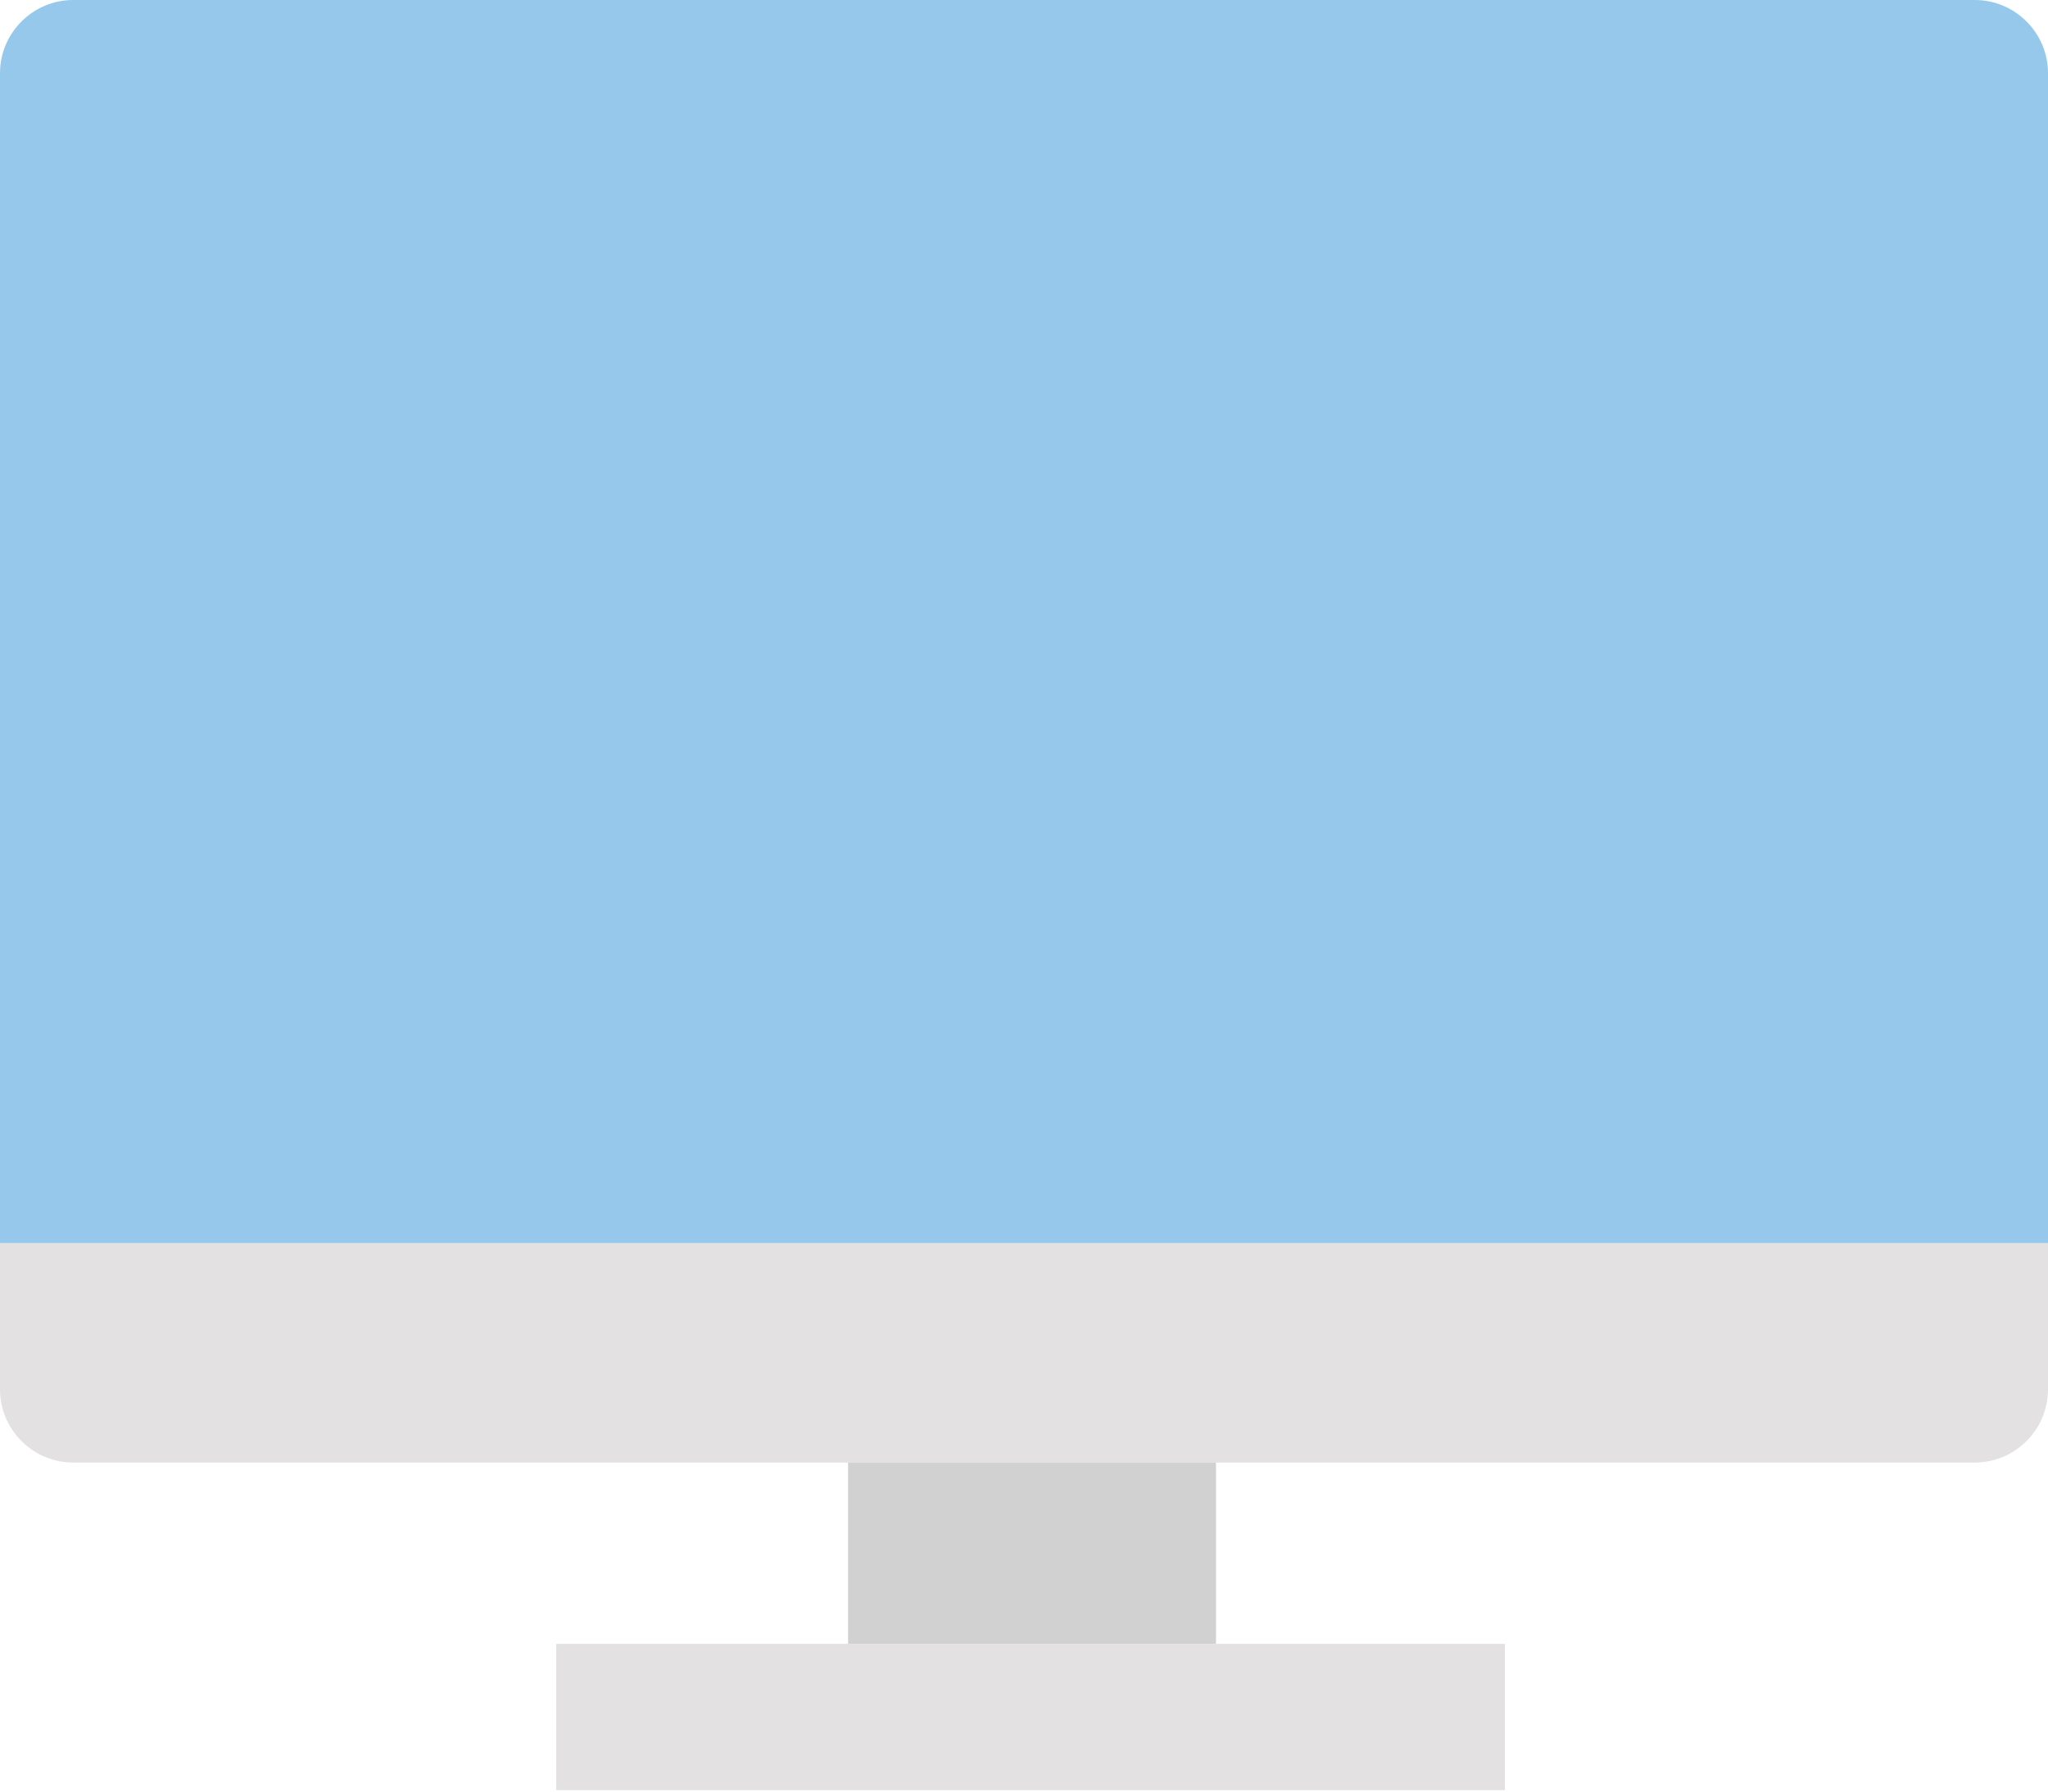
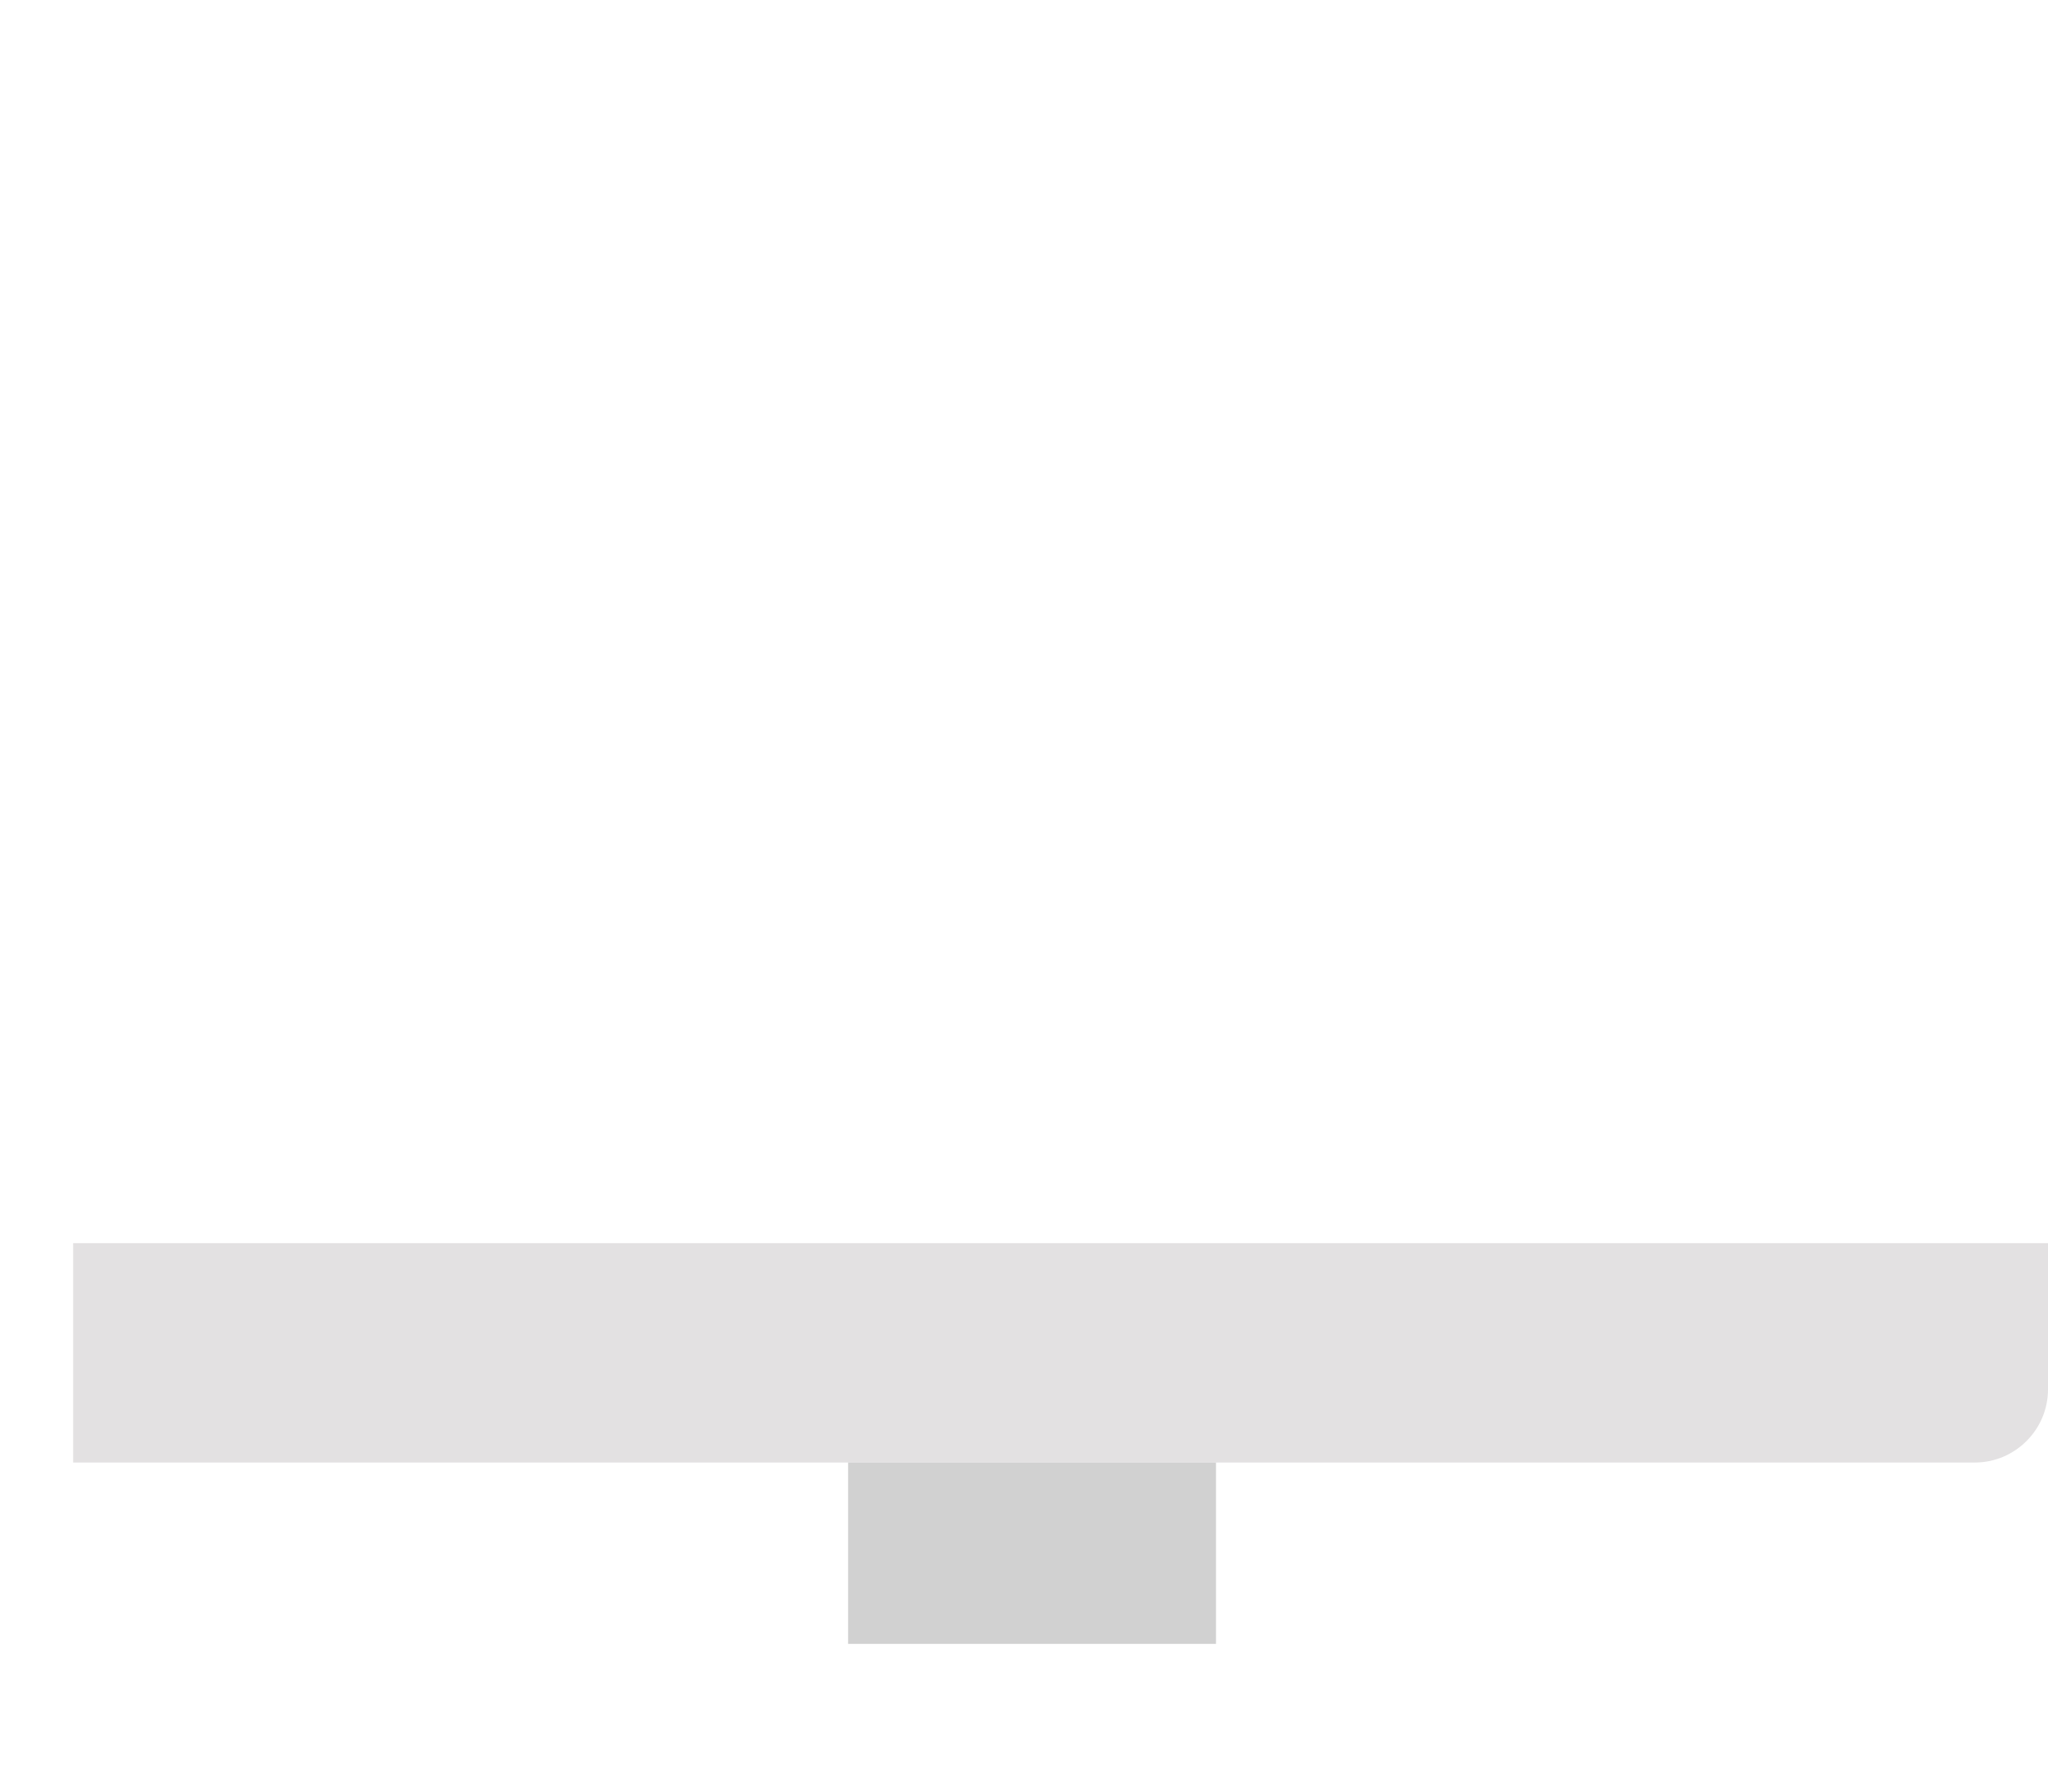
<svg xmlns="http://www.w3.org/2000/svg" width="56" height="49" viewBox="0 0 56 49" fill="none">
  <g clip-path="url(#clip0_149_179)">
-     <path d="M2 0H54C55.1 0 56 0.9 56 2V34H0V2C0 0.9 0.9 0 2 0Z" fill="#96C8EC" />
-     <path d="M0 34H56V38C56 39.1 55.1 40 54 40H2C0.9 40 0 39.1 0 38V34Z" fill="#E3E1E2" />
+     <path d="M0 34H56V38C56 39.1 55.1 40 54 40H2V34Z" fill="#E3E1E2" />
    <path d="M33.25 40H23.19V44.96H33.25V40Z" fill="#D1D1D1" />
-     <path d="M41.15 44.96H15.21V48.96H41.15V44.96Z" fill="#E3E1E2" />
  </g>
  <defs>
    <clipPath id="clip0_149_179">
      <rect width="56" height="48.96" fill="white" />
    </clipPath>
  </defs>
</svg>